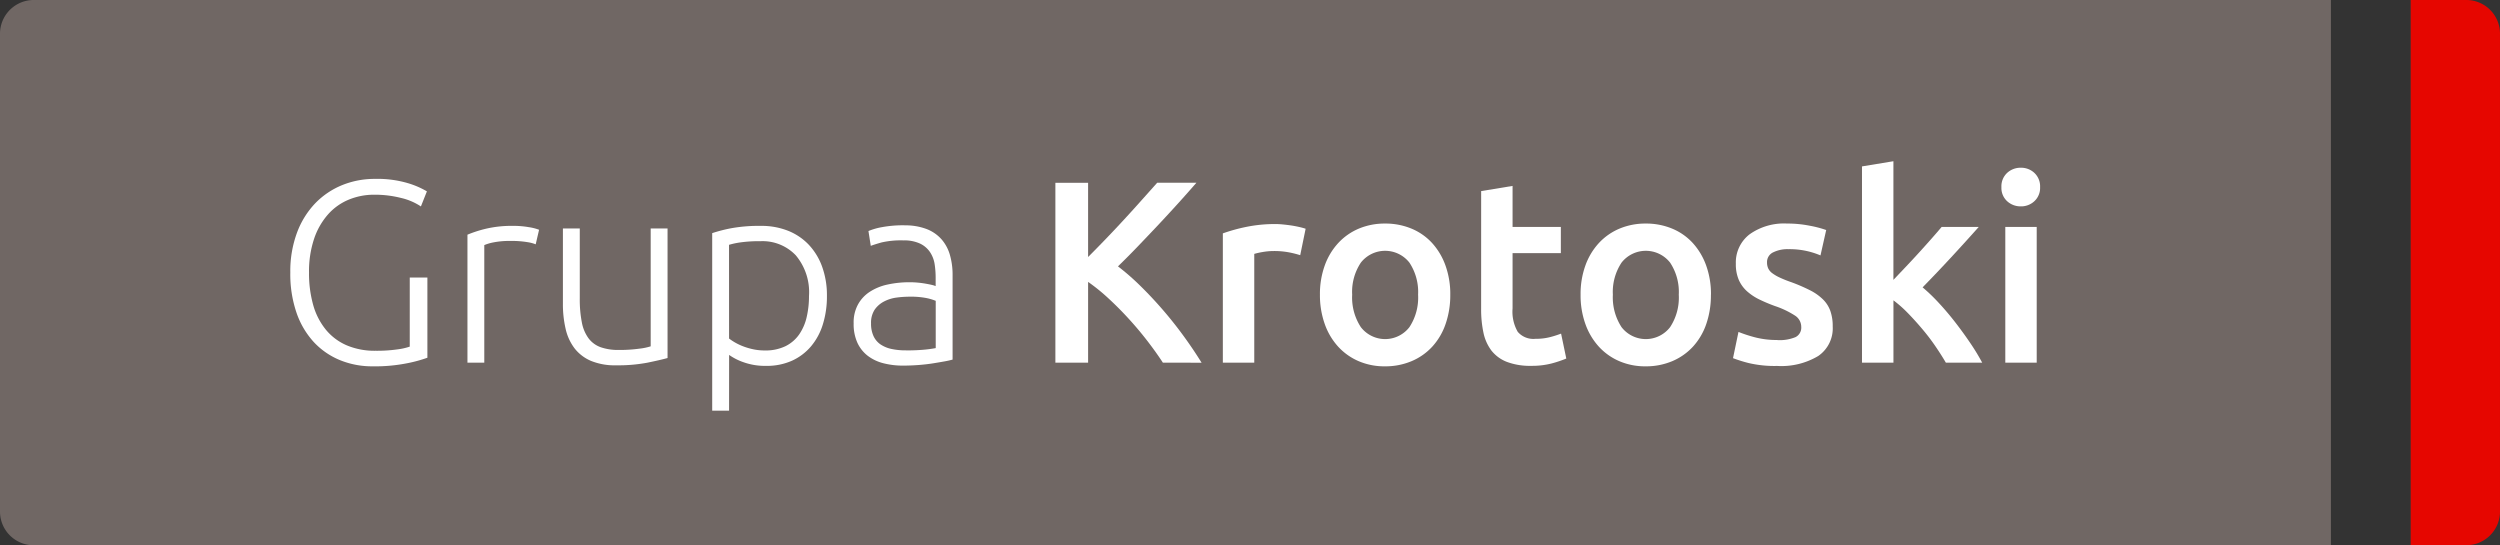
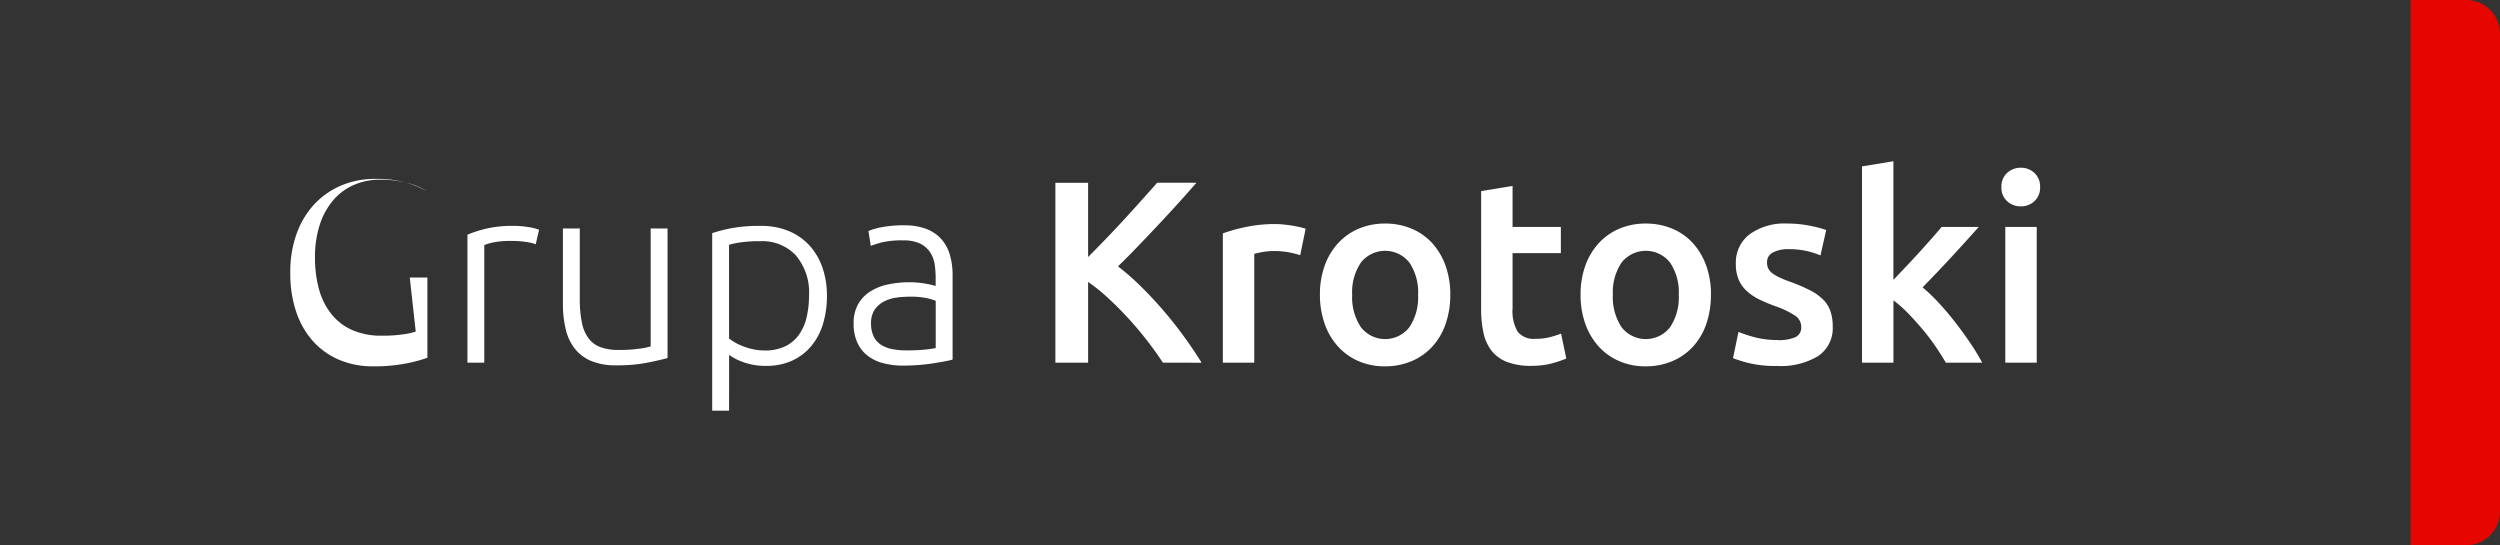
<svg xmlns="http://www.w3.org/2000/svg" width="354.416" height="77.292" viewBox="0 0 354.416 77.292">
  <rect x="0" y="0" width="354.416" height="77.292" fill="#333333" stroke="none" />
  <defs>
    <clipPath id="clip-path">
      <rect id="Rectangle_1" data-name="Rectangle 1" width="354.416" height="77.292" fill="none" />
    </clipPath>
  </defs>
  <g id="logo" transform="translate(177.208 38.646)">
    <g id="LOGO_GK" data-name="LOGO GK" transform="translate(-177.208 -38.646)" clip-path="url(#clip-path)">
-       <path id="Path_1" data-name="Path 1" d="M4.783,0A4.783,4.783,0,0,0,0,4.783V72.513A4.777,4.777,0,0,0,4.783,77.3H330.445V0Z" transform="translate(0)" fill="#706764" />
-       <path id="Path_2" data-name="Path 2" d="M729.529,452.98h2.5v11.373a19.518,19.518,0,0,1-2.744.757,23.217,23.217,0,0,1-5.025.462,12.018,12.018,0,0,1-4.638-.884,10.478,10.478,0,0,1-3.7-2.559,11.786,11.786,0,0,1-2.449-4.159,16.836,16.836,0,0,1-.878-5.689,15.7,15.7,0,0,1,.959-5.684,12.107,12.107,0,0,1,2.594-4.159,11.158,11.158,0,0,1,3.806-2.559A12.2,12.2,0,0,1,724.6,439a15.157,15.157,0,0,1,4.673.607,12.169,12.169,0,0,1,2.686,1.161l-.849,2.137a8.547,8.547,0,0,0-2.8-1.2,15.1,15.1,0,0,0-3.83-.462,9.369,9.369,0,0,0-3.6.7,8.022,8.022,0,0,0-2.946,2.1,10.048,10.048,0,0,0-1.97,3.46,14.565,14.565,0,0,0-.716,4.783,16.5,16.5,0,0,0,.589,4.58,9.65,9.65,0,0,0,1.785,3.495,7.826,7.826,0,0,0,2.963,2.23,10.1,10.1,0,0,0,4.084.774,20.526,20.526,0,0,0,3.148-.2,8.739,8.739,0,0,0,1.71-.387Z" transform="translate(-671.439 -413.639)" fill="#fff" />
+       <path id="Path_2" data-name="Path 2" d="M729.529,452.98h2.5v11.373a19.518,19.518,0,0,1-2.744.757,23.217,23.217,0,0,1-5.025.462,12.018,12.018,0,0,1-4.638-.884,10.478,10.478,0,0,1-3.7-2.559,11.786,11.786,0,0,1-2.449-4.159,16.836,16.836,0,0,1-.878-5.689,15.7,15.7,0,0,1,.959-5.684,12.107,12.107,0,0,1,2.594-4.159,11.158,11.158,0,0,1,3.806-2.559A12.2,12.2,0,0,1,724.6,439a15.157,15.157,0,0,1,4.673.607,12.169,12.169,0,0,1,2.686,1.161a8.547,8.547,0,0,0-2.8-1.2,15.1,15.1,0,0,0-3.83-.462,9.369,9.369,0,0,0-3.6.7,8.022,8.022,0,0,0-2.946,2.1,10.048,10.048,0,0,0-1.97,3.46,14.565,14.565,0,0,0-.716,4.783,16.5,16.5,0,0,0,.589,4.58,9.65,9.65,0,0,0,1.785,3.495,7.826,7.826,0,0,0,2.963,2.23,10.1,10.1,0,0,0,4.084.774,20.526,20.526,0,0,0,3.148-.2,8.739,8.739,0,0,0,1.71-.387Z" transform="translate(-671.439 -413.639)" fill="#fff" />
      <path id="Path_3" data-name="Path 3" d="M1153.769,554.3a12.85,12.85,0,0,1,2.229.185,6.927,6.927,0,0,1,1.456.37l-.479,2.062a5.3,5.3,0,0,0-1.2-.312,13.689,13.689,0,0,0-2.374-.167,11.723,11.723,0,0,0-2.484.219,6.419,6.419,0,0,0-1.23.37v16.67H1147.3V555.551a17.474,17.474,0,0,1,2.542-.826,15.877,15.877,0,0,1,3.939-.422" transform="translate(-1081.031 -522.281)" fill="#fff" />
      <path id="Path_4" data-name="Path 4" d="M1396.433,579.068c-.71.2-1.669.416-2.871.664a22.27,22.27,0,0,1-4.419.37,8.885,8.885,0,0,1-3.57-.63,5.848,5.848,0,0,1-2.316-1.768,7.133,7.133,0,0,1-1.271-2.761,15.388,15.388,0,0,1-.387-3.57V560.7h2.391v9.9a16.982,16.982,0,0,0,.295,3.425,5.519,5.519,0,0,0,.959,2.264,3.726,3.726,0,0,0,1.71,1.248,7.44,7.44,0,0,0,2.559.387,20.478,20.478,0,0,0,2.946-.185,8.114,8.114,0,0,0,1.583-.329V560.7h2.391Z" transform="translate(-1301.797 -528.313)" fill="#fff" />
      <path id="Path_5" data-name="Path 5" d="M1750.391,580.6H1748V555.428a21.159,21.159,0,0,1,2.726-.7,22.111,22.111,0,0,1,4.193-.329,10.2,10.2,0,0,1,3.806.682,8.259,8.259,0,0,1,2.946,1.97,8.972,8.972,0,0,1,1.912,3.131,11.924,11.924,0,0,1,.682,4.159,13.314,13.314,0,0,1-.572,4,8.848,8.848,0,0,1-1.675,3.125,7.7,7.7,0,0,1-2.7,2.045,8.7,8.7,0,0,1-3.662.734,9.055,9.055,0,0,1-3.258-.531,8.065,8.065,0,0,1-2-1.022Zm0-10.229a8.029,8.029,0,0,0,1.987,1.1,9.452,9.452,0,0,0,1.432.422,7.784,7.784,0,0,0,1.617.167,6.507,6.507,0,0,0,2.963-.607,5.163,5.163,0,0,0,1.935-1.658,7.137,7.137,0,0,0,1.069-2.466,13.141,13.141,0,0,0,.329-3,8.115,8.115,0,0,0-1.877-5.759,6.486,6.486,0,0,0-4.967-2,19.473,19.473,0,0,0-2.854.167,11.339,11.339,0,0,0-1.64.347Z" transform="translate(-1647.034 -522.377)" fill="#fff" />
      <path id="Path_6" data-name="Path 6" d="M2102.38,553.006a8.451,8.451,0,0,1,3.183.531,5.423,5.423,0,0,1,2.114,1.473,5.8,5.8,0,0,1,1.178,2.224,10.156,10.156,0,0,1,.369,2.8v12a10.9,10.9,0,0,1-1.068.243q-.7.127-1.617.277t-2.045.243c-.751.058-1.513.092-2.3.092a10.988,10.988,0,0,1-2.778-.335,6.152,6.152,0,0,1-2.207-1.046,4.958,4.958,0,0,1-1.473-1.843,6.337,6.337,0,0,1-.537-2.744,5.31,5.31,0,0,1,.589-2.651,5,5,0,0,1,1.658-1.819,7.515,7.515,0,0,1,2.542-1.051,14.579,14.579,0,0,1,3.2-.329q.514,0,1.086.052t1.1.144c.352.063.664.121.918.185a2.912,2.912,0,0,1,.531.167V560.44a12.614,12.614,0,0,0-.144-1.935,4.235,4.235,0,0,0-.647-1.692,3.541,3.541,0,0,0-1.4-1.213,5.321,5.321,0,0,0-2.374-.462,12.227,12.227,0,0,0-3.125.295q-1.028.295-1.508.479l-.329-2.1a8.888,8.888,0,0,1,1.935-.555,16.444,16.444,0,0,1,3.148-.26m.22,17.738q1.4,0,2.449-.092a17.041,17.041,0,0,0,1.785-.237v-6.7a7.293,7.293,0,0,0-1.288-.387,11.55,11.55,0,0,0-2.432-.2,13.906,13.906,0,0,0-1.843.127,5.31,5.31,0,0,0-1.768.555,3.671,3.671,0,0,0-1.323,1.155,3.355,3.355,0,0,0-.514,1.952,4.143,4.143,0,0,0,.352,1.8,2.906,2.906,0,0,0,.993,1.178,4.4,4.4,0,0,0,1.548.641,9.239,9.239,0,0,0,2.045.2" transform="translate(-1974.179 -521.058)" fill="#fff" />
      <path id="Path_7" data-name="Path 7" d="M2605.538,474.1q-.959-1.473-2.207-3.09t-2.634-3.131q-1.38-1.513-2.853-2.871a26.671,26.671,0,0,0-2.905-2.357V474.1H2590.3V448.6h4.638v10.524q1.213-1.213,2.541-2.593t2.634-2.8q1.306-1.415,2.484-2.744l2.137-2.391h5.557q-1.213,1.4-2.576,2.905t-2.8,3.038q-1.438,1.525-2.888,3.038t-2.854,2.871a33.934,33.934,0,0,1,3.148,2.744q1.6,1.565,3.148,3.35t2.963,3.72q1.415,1.935,2.594,3.847Z" transform="translate(-2440.682 -422.688)" fill="#fff" />
      <path id="Path_8" data-name="Path 8" d="M3012.269,554.313a14.335,14.335,0,0,0-1.525-.387,11.267,11.267,0,0,0-2.264-.2,9.086,9.086,0,0,0-1.565.144,10,10,0,0,0-1.161.26V569.55H3001.3V551.223a24.2,24.2,0,0,1,3.223-.9,20.166,20.166,0,0,1,4.286-.422q.439,0,1.028.058t1.178.144q.59.092,1.138.219a9.127,9.127,0,0,1,.884.243Z" transform="translate(-2827.942 -518.137)" fill="#fff" />
      <path id="Path_9" data-name="Path 9" d="M3258.077,558.779a12.4,12.4,0,0,1-.664,4.159,9.151,9.151,0,0,1-1.877,3.2,8.437,8.437,0,0,1-2.928,2.062,9.539,9.539,0,0,1-3.772.739,9.215,9.215,0,0,1-3.754-.734,8.46,8.46,0,0,1-2.905-2.062,9.371,9.371,0,0,1-1.895-3.2,12.192,12.192,0,0,1-.682-4.159,11.906,11.906,0,0,1,.682-4.141,9.344,9.344,0,0,1,1.912-3.183,8.446,8.446,0,0,1,2.923-2.045,9.448,9.448,0,0,1,3.72-.716,9.575,9.575,0,0,1,3.737.716,8.253,8.253,0,0,1,2.928,2.045,9.46,9.46,0,0,1,1.894,3.183,11.959,11.959,0,0,1,.682,4.141m-4.563,0a7.525,7.525,0,0,0-1.23-4.546,4.375,4.375,0,0,0-6.885,0,7.472,7.472,0,0,0-1.23,4.546,7.654,7.654,0,0,0,1.23,4.6,4.347,4.347,0,0,0,6.885,0,7.616,7.616,0,0,0,1.23-4.6" transform="translate(-3052.477 -517.006)" fill="#fff" />
      <path id="Path_10" data-name="Path 10" d="M3635.3,457.034l4.453-.734v5.811h6.845v3.714h-6.845v7.844a5.72,5.72,0,0,0,.733,3.315,2.908,2.908,0,0,0,2.5.993,8.118,8.118,0,0,0,2.155-.26,13.942,13.942,0,0,0,1.49-.479l.739,3.535a16.584,16.584,0,0,1-2.022.682,11.065,11.065,0,0,1-2.946.352,9.288,9.288,0,0,1-3.443-.555,5.141,5.141,0,0,1-2.195-1.6,6.353,6.353,0,0,1-1.138-2.542,15.856,15.856,0,0,1-.329-3.4Z" transform="translate(-3425.322 -429.944)" fill="#fff" />
      <path id="Path_11" data-name="Path 11" d="M3897.778,558.779a12.5,12.5,0,0,1-.658,4.159,9.155,9.155,0,0,1-1.877,3.2,8.447,8.447,0,0,1-2.928,2.062,9.54,9.54,0,0,1-3.772.739,9.214,9.214,0,0,1-3.754-.734,8.443,8.443,0,0,1-2.905-2.062,9.476,9.476,0,0,1-1.9-3.2,12.058,12.058,0,0,1-.682-4.159,11.912,11.912,0,0,1,.682-4.141,9.348,9.348,0,0,1,1.912-3.183,8.455,8.455,0,0,1,2.928-2.045,9.448,9.448,0,0,1,3.72-.716,9.577,9.577,0,0,1,3.737.716,8.223,8.223,0,0,1,2.928,2.045,9.461,9.461,0,0,1,1.895,3.183,11.959,11.959,0,0,1,.682,4.141m-4.563,0a7.525,7.525,0,0,0-1.23-4.546,4.375,4.375,0,0,0-6.885,0,7.525,7.525,0,0,0-1.23,4.546,7.718,7.718,0,0,0,1.23,4.6,4.347,4.347,0,0,0,6.885,0,7.618,7.618,0,0,0,1.23-4.6" transform="translate(-3655.228 -517.006)" fill="#fff" />
      <path id="Path_12" data-name="Path 12" d="M4259.784,565.218a5.875,5.875,0,0,0,2.576-.422,1.5,1.5,0,0,0,.809-1.456,1.893,1.893,0,0,0-.867-1.583,12.462,12.462,0,0,0-2.853-1.363,23,23,0,0,1-2.224-.936,7.6,7.6,0,0,1-1.744-1.161,4.73,4.73,0,0,1-1.161-1.6,5.583,5.583,0,0,1-.422-2.3,5.011,5.011,0,0,1,1.952-4.176,8.4,8.4,0,0,1,5.3-1.525,16.38,16.38,0,0,1,3.24.312,15.489,15.489,0,0,1,2.316.606l-.809,3.6a11.153,11.153,0,0,0-4.528-.884,4.581,4.581,0,0,0-2.207.462,1.512,1.512,0,0,0-.843,1.415,2.011,2.011,0,0,0,.167.843,1.825,1.825,0,0,0,.572.682,5.765,5.765,0,0,0,1.068.624,16.249,16.249,0,0,0,1.618.647,24.7,24.7,0,0,1,2.686,1.161,7.3,7.3,0,0,1,1.82,1.288,4.341,4.341,0,0,1,1.045,1.635,6.48,6.48,0,0,1,.335,2.206,4.751,4.751,0,0,1-2.045,4.176,10.185,10.185,0,0,1-5.834,1.415,16.03,16.03,0,0,1-4.083-.422,20.235,20.235,0,0,1-2.172-.682l.774-3.72a19.587,19.587,0,0,0,2.374.774,12.2,12.2,0,0,0,3.148.37" transform="translate(-4007.813 -517.005)" fill="#fff" />
      <path id="Path_13" data-name="Path 13" d="M4574.454,412.52l1.8-1.895q.958-1.011,1.877-2.022t1.75-1.952q.832-.941,1.415-1.64h5.262q-1.836,2.062-3.875,4.269t-4.09,4.3a25.709,25.709,0,0,1,2.311,2.224q1.213,1.305,2.351,2.778t2.132,2.946a30.473,30.473,0,0,1,1.652,2.726h-5.152q-.665-1.138-1.525-2.391a29.273,29.273,0,0,0-1.859-2.426q-.995-1.178-2.022-2.23a17.407,17.407,0,0,0-2.022-1.785v8.832H4570V396.434l4.454-.734Z" transform="translate(-4306.032 -372.844)" fill="#fff" />
      <path id="Path_14" data-name="Path 14" d="M4917.682,414.45a2.549,2.549,0,0,1-.809,1.987,2.749,2.749,0,0,1-1.912.734,2.8,2.8,0,0,1-1.952-.734,2.549,2.549,0,0,1-.809-1.987,2.592,2.592,0,0,1,.809-2.022,2.8,2.8,0,0,1,1.952-.734,2.749,2.749,0,0,1,1.912.734,2.6,2.6,0,0,1,.809,2.022m-.479,24.878h-4.453V420.082h4.453Z" transform="translate(-4628.466 -387.915)" fill="#fff" />
      <path id="Path_15" data-name="Path 15" d="M5929.361,72.513V4.783A4.776,4.776,0,0,0,5924.579,0H5916.7V77.29h7.879a4.776,4.776,0,0,0,4.782-4.783" transform="translate(-5574.946 0)" fill="#e60600" />
    </g>
  </g>
</svg>